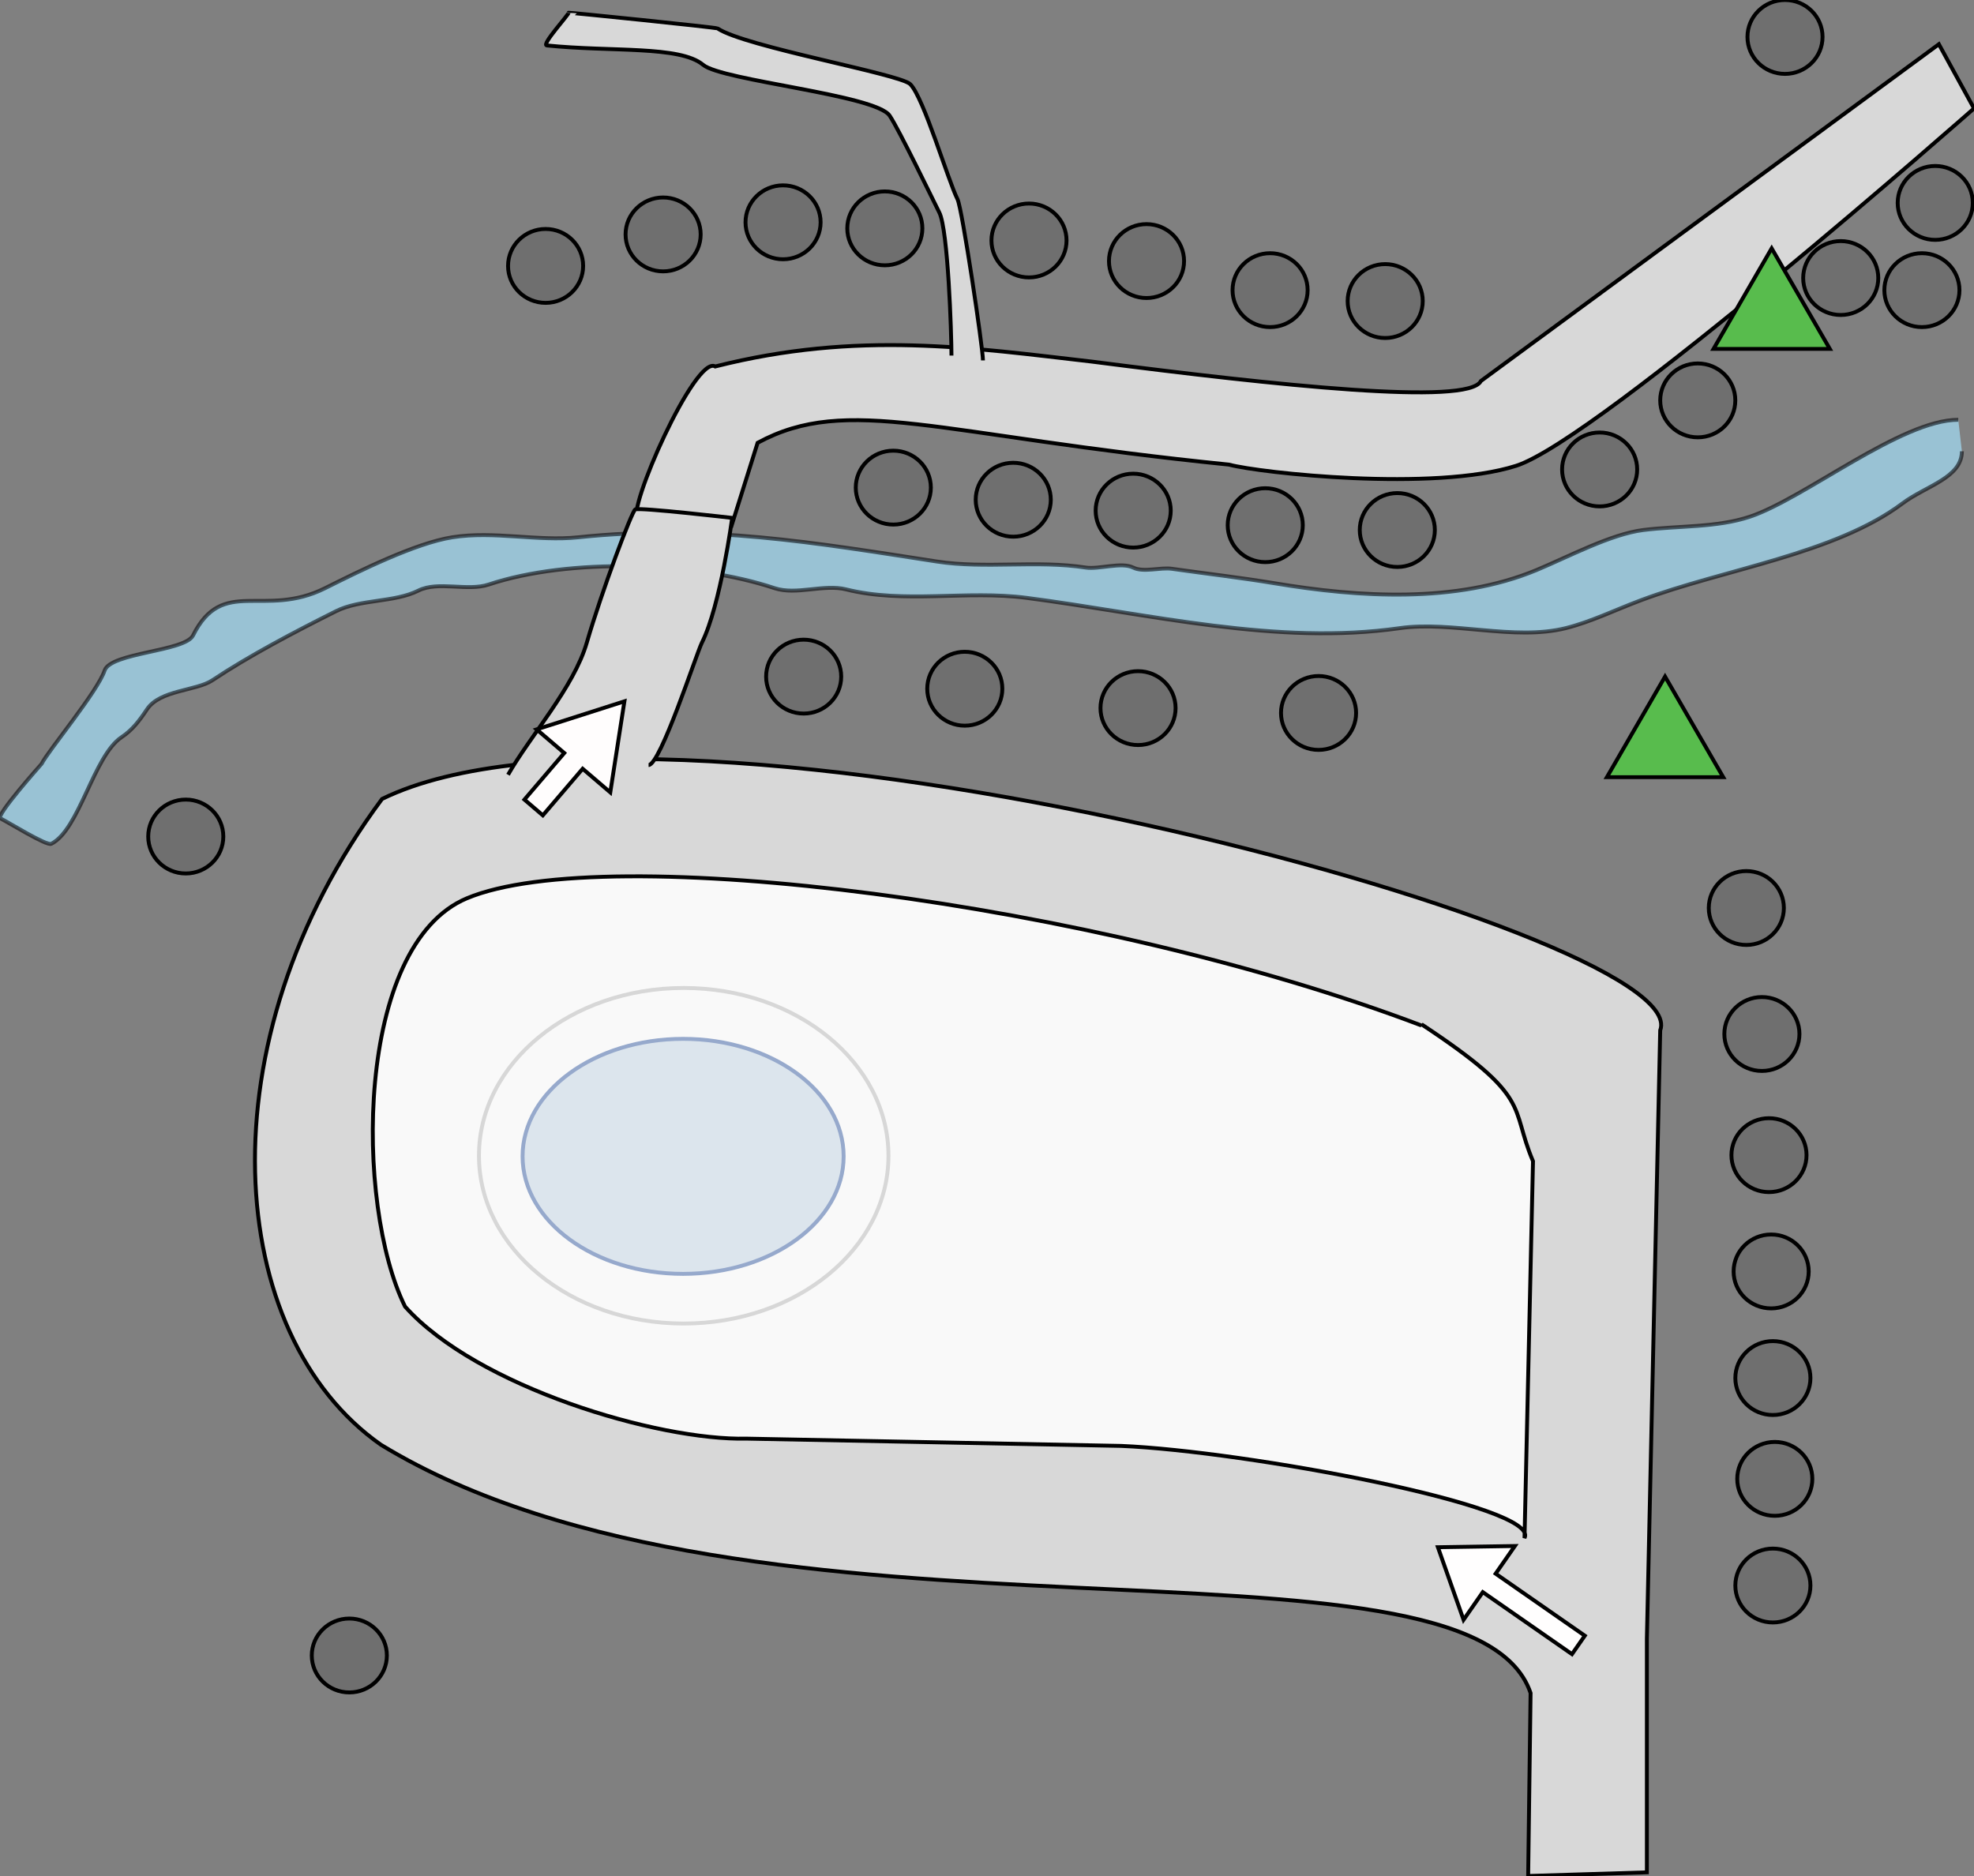
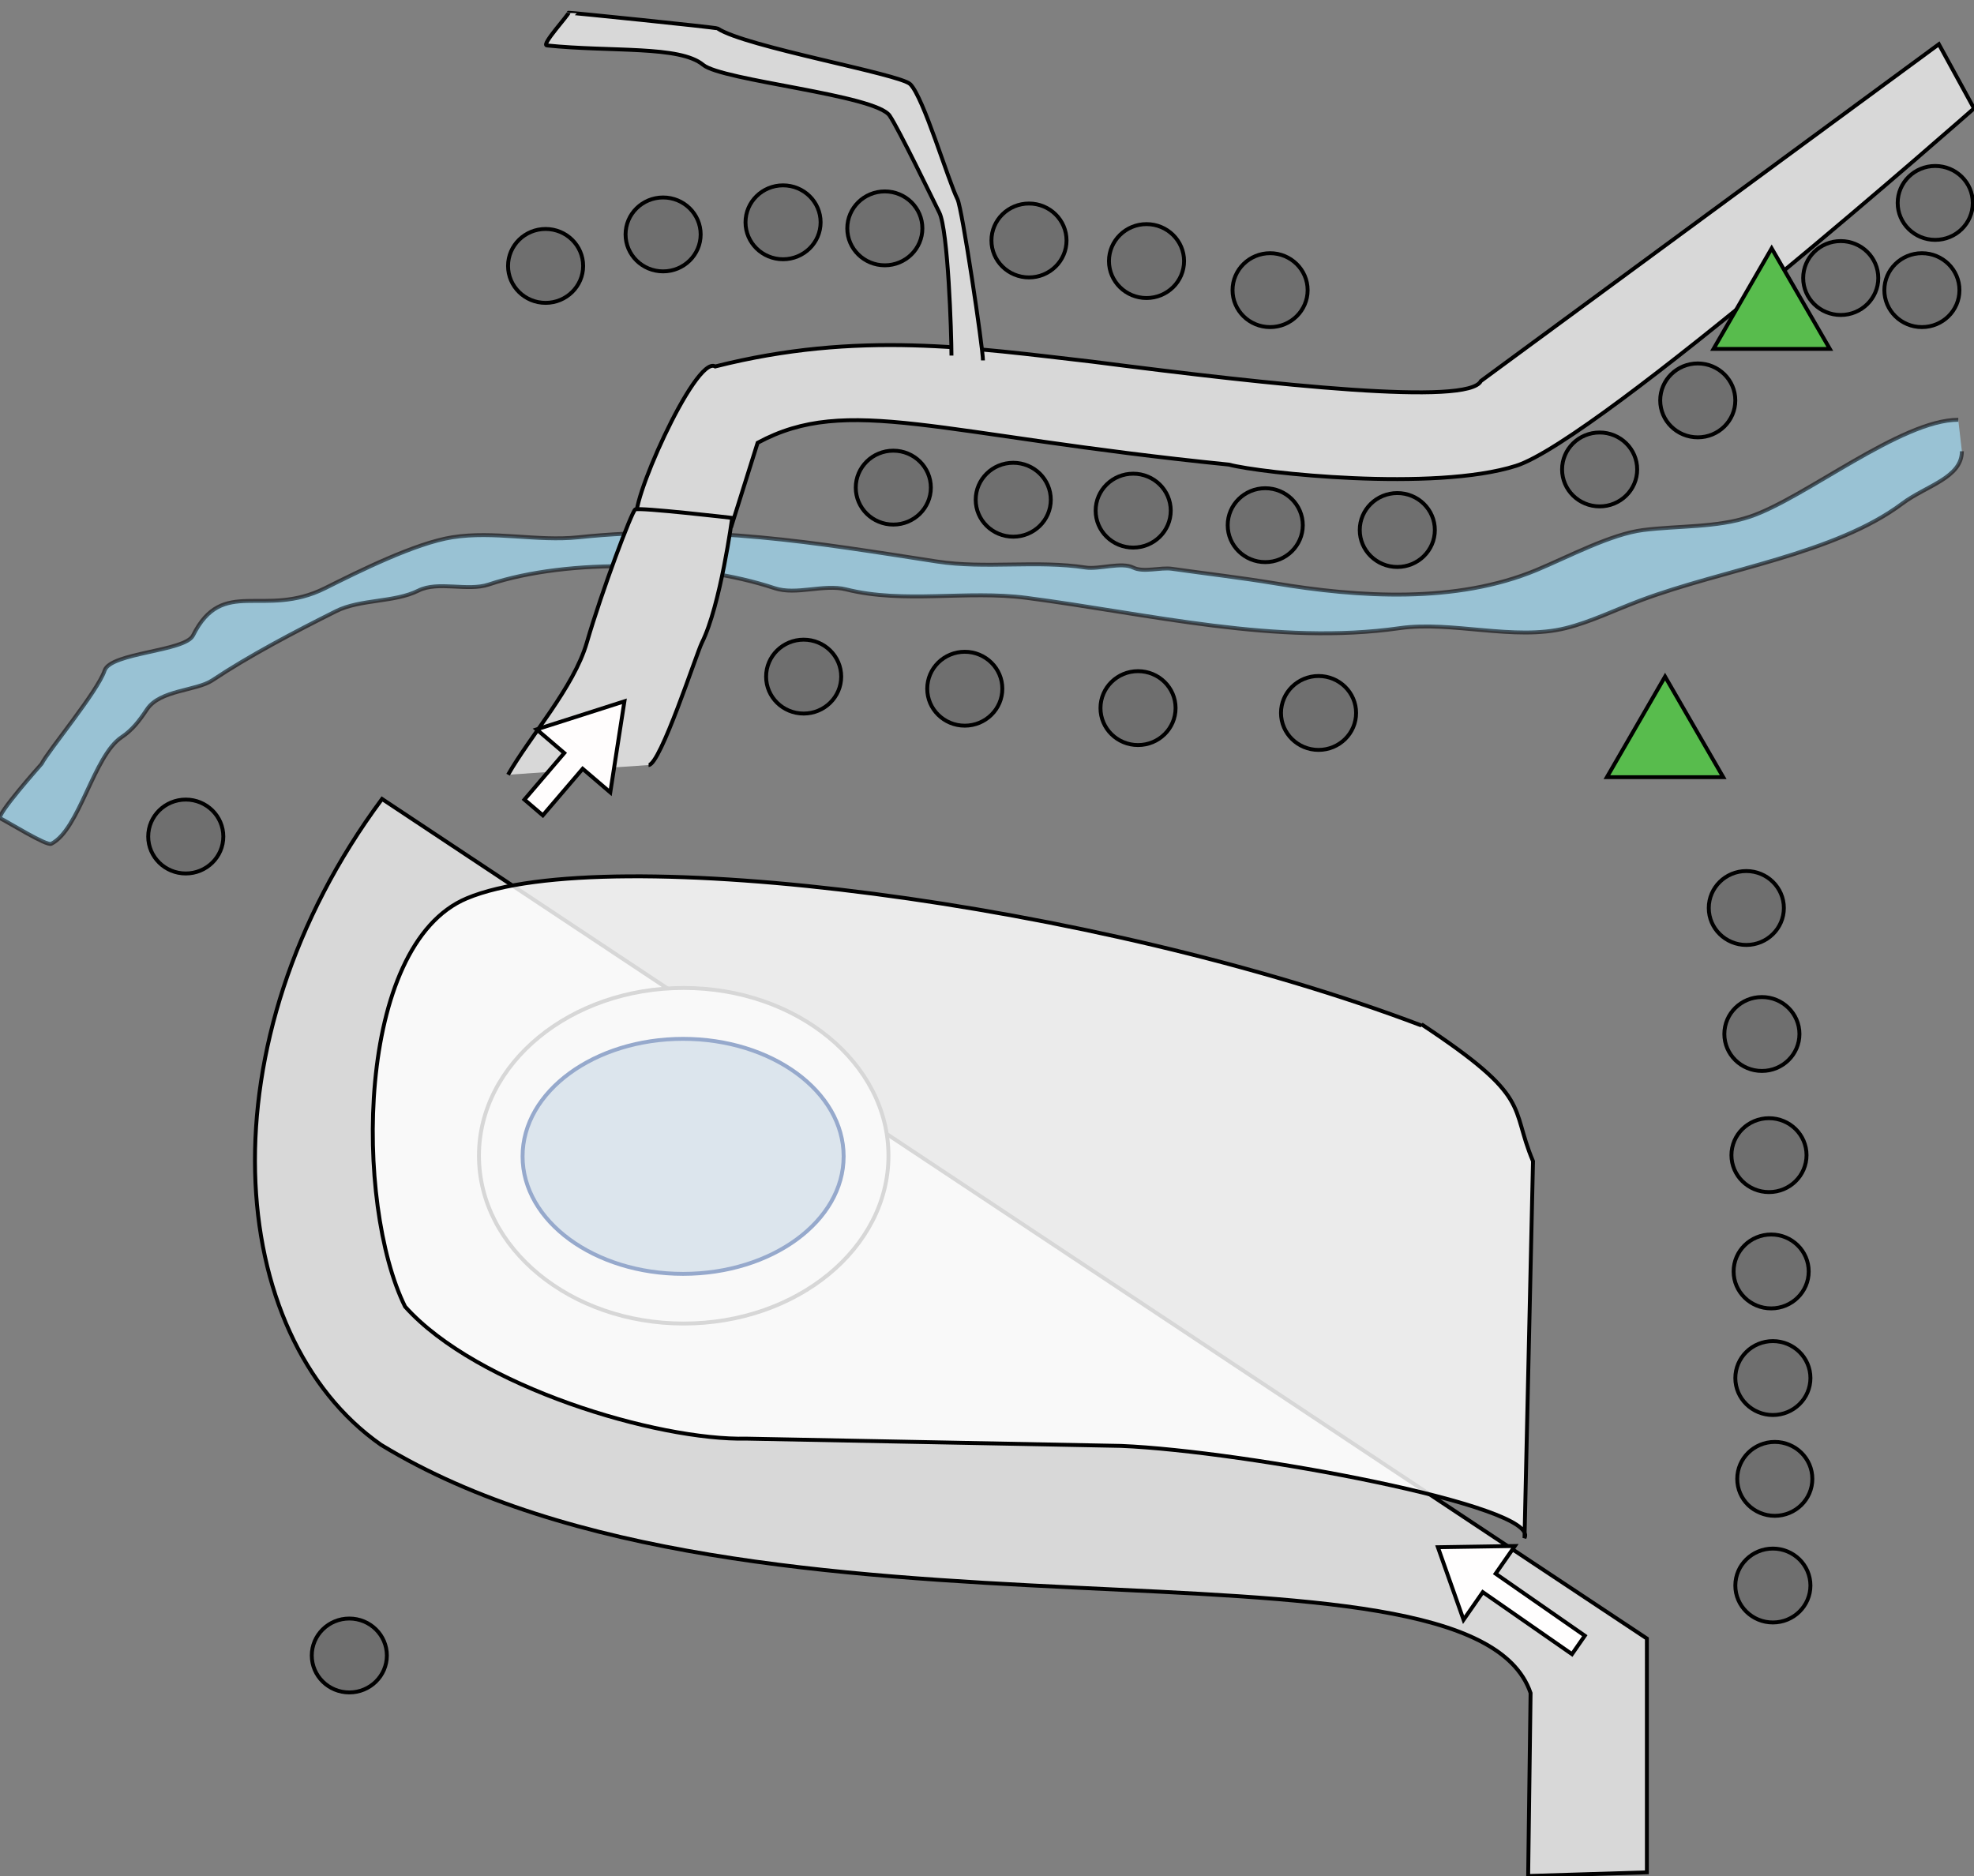
<svg xmlns="http://www.w3.org/2000/svg" xmlns:ns1="https://boxy-svg.com" viewBox="-7.726 8.168 506.948 481.798" width="506.948" height="481.798">
  <rect x="-7.726" y="8.168" width="506.948" height="481.798" fill="#808080" stroke="none" />
-   <path style="fill: rgb(216, 216, 216); stroke: rgb(0, 0, 0);" d="M 384.723 489.966 L 385.346 442.984 C 369.835 397.193 186.07 437.756 90.074 379.2 C 49.998 351.069 43.95 275.885 90.385 213.364 C 165.04 176.804 428.087 247.591 418.637 272.791 L 415.215 428.983 L 415.214 489.033 L 384.723 489.966 Z" transform="matrix(1, 0, 0, 1, 0, 3.552713678800501e-15)" />
+   <path style="fill: rgb(216, 216, 216); stroke: rgb(0, 0, 0);" d="M 384.723 489.966 L 385.346 442.984 C 369.835 397.193 186.07 437.756 90.074 379.2 C 49.998 351.069 43.95 275.885 90.385 213.364 L 415.215 428.983 L 415.214 489.033 L 384.723 489.966 Z" transform="matrix(1, 0, 0, 1, 0, 3.552713678800501e-15)" />
  <ellipse style="fill: rgb(216, 216, 216); stroke: rgb(0, 0, 0);" cx="167.86" cy="304.994" rx="52.583" ry="43.093" transform="matrix(1, 0, 0, 1, 0, 3.552713678800501e-15)" />
  <path style="stroke: rgb(0, 0, 0); fill: rgba(255, 255, 255, 0.84);" d="M 357.342 271.546 C 273.768 239.804 147.694 223.984 112.165 238.877 C 83.423 250.925 83.343 317.583 96.298 343.731 C 114.702 364.331 161.177 378.181 184.039 377.645 L 280.18 379.512 C 311.899 380.824 388.119 394.98 383.789 403.158 L 385.968 306.394 C 379.915 292.124 386.155 290.261 357.343 271.235" transform="matrix(1, 0, 0, 1, 0, 3.552713678800501e-15)" />
  <path style="fill: rgb(216, 216, 216); stroke: rgb(0, 0, 0);" d="M 156.036 141.49 C 152.985 139.66 170.818 99.208 175.949 102.287 C 212.622 93.017 242.007 97.523 272.713 101.042 C 320.208 107.171 369.392 112.414 372.589 106.02 L 490.199 19.524 L 499.222 36.014 C 499.222 36.014 402.714 121.108 381.612 127.801 C 360.51 134.494 315.932 129.639 307.871 127.489 C 232.53 119.881 210.086 109.347 186.839 121.888 L 179.994 143.667" transform="matrix(1, 0, 0, 1, 0, 3.552713678800501e-15)" />
  <ellipse style="stroke: rgb(0, 0, 0); paint-order: stroke; fill: rgba(0, 0, 0, 0.133);" cx="-447.573" cy="415.37" rx="9.643" ry="9.489" transform="matrix(-1, 0, 0, 1, 0, 3.552713678800501e-15)" />
  <ellipse style="stroke: rgb(0, 0, 0); paint-order: stroke; fill: rgba(0, 0, 0, 0.133);" cx="-448.062" cy="387.979" rx="9.643" ry="9.489" transform="matrix(-1, 0, 0, 1, 0, 3.552713678800501e-15)" />
  <ellipse style="stroke: rgb(0, 0, 0); paint-order: stroke; fill: rgba(0, 0, 0, 0.133);" cx="-447.573" cy="362.088" rx="9.643" ry="9.489" transform="matrix(-1, 0, 0, 1, 0, 3.552713678800501e-15)" />
  <ellipse style="stroke: rgb(0, 0, 0); paint-order: stroke; fill: rgba(0, 0, 0, 0.133);" cx="-447.129" cy="334.707" rx="9.643" ry="9.489" transform="matrix(-1, 0, 0, 1, 0, 3.552713678800501e-15)" />
  <ellipse style="stroke: rgb(0, 0, 0); paint-order: stroke; fill: rgba(0, 0, 0, 0.133);" cx="-446.573" cy="304.839" rx="9.643" ry="9.489" transform="matrix(-1, 0, 0, 1, 0, 3.552713678800501e-15)" />
  <ellipse style="stroke: rgb(0, 0, 0); paint-order: stroke; fill: rgba(0, 0, 0, 0.133);" cx="-444.751" cy="273.725" rx="9.643" ry="9.489" transform="matrix(-1, 0, 0, 1, 0, 3.552713678800501e-15)" />
  <ellipse style="stroke: rgb(0, 0, 0); paint-order: stroke; fill: rgba(0, 0, 0, 0.133);" cx="-440.751" cy="241.366" rx="9.643" ry="9.489" transform="matrix(-1, 0, 0, 1, 0, 3.552713678800501e-15)" />
  <ellipse style="fill: rgba(0, 0, 0, 0.133); stroke: rgb(0, 0, 0); paint-order: fill;" cx="-330.896" cy="191.273" rx="9.643" ry="9.489" transform="matrix(-1, 0, 0, 1, 0, 3.552713678800501e-15)" />
  <ellipse style="stroke: rgb(0, 0, 0); paint-order: stroke; fill: rgba(0, 0, 0, 0.133);" cx="-284.536" cy="190.028" rx="9.643" ry="9.489" transform="matrix(-1, 0, 0, 1, 0, 3.552713678800501e-15)" />
  <ellipse style="stroke: rgb(0, 0, 0); paint-order: stroke; fill: rgba(0, 0, 0, 0.133);" cx="-198.662" cy="181.938" rx="9.643" ry="9.489" transform="matrix(-1, 0, 0, 1, 0, 3.552713678800501e-15)" />
  <ellipse style="stroke: rgb(0, 0, 0); paint-order: stroke; fill: rgba(0, 0, 0, 0.133);" cx="-240.043" cy="185.05" rx="9.643" ry="9.489" transform="matrix(-1, 0, 0, 1, 0, 3.552713678800501e-15)" />
  <ellipse style="stroke: rgb(0, 0, 0); paint-order: stroke; fill: rgba(0, 0, 0, 0.133);" cx="-39.981" cy="223.009" rx="9.643" ry="9.489" transform="matrix(-1, 0, 0, 1, 0, 3.552713678800501e-15)" />
  <ellipse style="stroke: rgb(0, 0, 0); paint-order: stroke; fill: rgba(0, 0, 0, 0.133);" cx="-81.985" cy="433.338" rx="9.643" ry="9.489" transform="matrix(-1, 0, 0, 1, 0, 3.552713678800501e-15)" />
  <ellipse style="stroke: rgb(0, 0, 0); paint-order: stroke; fill: rgba(0, 0, 0, 0.133);" cx="-132.39" cy="76.462" rx="9.643" ry="9.489" transform="matrix(-1, 0, 0, 1, 0, 3.552713678800501e-15)" />
  <ellipse style="stroke: rgb(0, 0, 0); paint-order: stroke; fill: rgba(0, 0, 0, 0.133);" cx="-162.57" cy="68.374" rx="9.643" ry="9.489" transform="matrix(-1, 0, 0, 1, 0, 3.552713678800501e-15)" />
  <ellipse style="stroke: rgb(0, 0, 0); paint-order: stroke; fill: rgba(0, 0, 0, 0.133);" cx="-193.373" cy="65.261" rx="9.643" ry="9.489" transform="matrix(-1, 0, 0, 1, 0, 3.552713678800501e-15)" />
  <ellipse style="stroke: rgb(0, 0, 0); paint-order: stroke; fill: rgba(0, 0, 0, 0.133);" cx="-219.509" cy="66.817" rx="9.643" ry="9.489" transform="matrix(-1, 0, 0, 1, 0, 3.552713678800501e-15)" />
  <ellipse style="stroke: rgb(0, 0, 0); paint-order: stroke; fill: rgba(0, 0, 0, 0.133);" cx="-256.533" cy="69.928" rx="9.643" ry="9.489" transform="matrix(-1, 0, 0, 1, 0, 3.552713678800501e-15)" />
  <ellipse style="stroke: rgb(0, 0, 0); paint-order: stroke; fill: rgba(0, 0, 0, 0.133);" cx="-286.714" cy="75.218" rx="9.643" ry="9.489" transform="matrix(-1, 0, 0, 1, 0, 3.552713678800501e-15)" />
  <ellipse style="stroke: rgb(0, 0, 0); paint-order: stroke; fill: rgba(0, 0, 0, 0.133);" cx="-318.45" cy="82.685" rx="9.643" ry="9.489" transform="matrix(-1, 0, 0, 1, 0, 3.552713678800501e-15)" />
-   <ellipse style="stroke: rgb(0, 0, 0); paint-order: stroke; fill: rgba(0, 0, 0, 0.133);" cx="-348.009" cy="85.485" rx="9.643" ry="9.489" transform="matrix(-1, 0, 0, 1, 0, 3.552713678800501e-15)" />
  <path style="paint-order: stroke; fill: rgb(153, 194, 212); stroke: rgba(0, 3, 7, 0.573);" d="M 495.178 115.977 C 480.51 115.977 455.645 136.207 441.661 140.868 C 433.082 143.728 423.424 143.148 414.281 144.291 C 405.993 145.327 395.034 151.17 386.901 154.558 C 366.171 163.196 341.209 161.566 319.695 157.981 C 310.971 156.527 302.022 155.501 293.248 154.247 C 290.271 153.822 285.926 155.253 283.292 153.936 C 280.313 152.446 274.437 154.44 271.157 153.936 C 258.524 151.992 245.407 154.306 232.887 152.38 C 201.79 147.596 173.715 142.692 140.79 146.157 C 130.28 147.264 119.161 144.463 108.432 146.157 C 98.927 147.658 84.441 154.886 75.762 159.225 C 60.072 167.071 49.485 156.086 41.849 171.359 C 39.771 175.514 20.687 175.725 19.134 180.383 C 17.341 185.763 4.618 201.017 2.956 204.341 C 2.935 204.383 -8.951 217.678 -7.622 218.342 C -5.485 219.411 4.255 225.47 5.445 224.876 C 12.676 221.26 16.291 202.295 23.491 197.495 C 26.25 195.656 28.043 193.311 30.025 190.339 C 33.371 185.32 42.67 185.643 46.826 182.872 C 56.143 176.661 67.828 170.504 78.563 165.137 C 84.84 161.998 93.526 162.945 99.72 159.848 C 104.796 157.31 112.324 160.106 117.766 158.292 C 138.435 151.402 170.647 152.376 191.195 159.225 C 196.771 161.084 203.844 158.109 209.552 159.536 C 224.53 163.281 240.505 159.705 255.912 161.714 C 287.549 165.841 320.195 174 351.742 169.493 C 365.103 167.584 381.195 172.786 394.368 169.493 C 400.867 167.868 407.015 164.828 413.659 162.337 C 435.001 154.333 463.485 150.48 480.865 137.446 C 486.889 132.928 496.111 130.888 496.111 124.067" transform="matrix(1, 0, 0, 1, 0, 3.552713678800501e-15)" />
  <ellipse style="fill: rgba(185, 205, 222, 0.45); stroke: rgb(150, 169, 204);" cx="167.704" cy="305.149" rx="41.226" ry="30.18" transform="matrix(1, 0, 0, 1, 0, 3.552713678800501e-15)" />
  <ellipse style="stroke: rgb(0, 0, 0); paint-order: stroke; fill: rgba(0, 0, 0, 0.133);" cx="-221.686" cy="133.401" rx="9.643" ry="9.489" transform="matrix(-1, 0, 0, 1, 0, 3.552713678800501e-15)" />
  <ellipse style="stroke: rgb(0, 0, 0); paint-order: stroke; fill: rgba(0, 0, 0, 0.133);" cx="-252.489" cy="136.512" rx="9.643" ry="9.489" transform="matrix(-1, 0, 0, 1, 0, 3.552713678800501e-15)" />
  <ellipse style="stroke: rgb(0, 0, 0); paint-order: stroke; fill: rgba(0, 0, 0, 0.133);" cx="-283.292" cy="139.312" rx="9.643" ry="9.489" transform="matrix(-1, 0, 0, 1, 0, 3.552713678800501e-15)" />
  <ellipse style="stroke: rgb(0, 0, 0); paint-order: stroke; fill: rgba(0, 0, 0, 0.133);" cx="-317.206" cy="143.046" rx="9.643" ry="9.489" transform="matrix(-1, 0, 0, 1, 0, 3.552713678800501e-15)" />
  <ellipse style="stroke: rgb(0, 0, 0); paint-order: stroke; fill: rgba(0, 0, 0, 0.133);" cx="-351.12" cy="144.291" rx="9.643" ry="9.489" transform="matrix(-1, 0, 0, 1, 0, 3.552713678800501e-15)" />
  <ellipse style="stroke: rgb(0, 0, 0); paint-order: stroke; fill: rgba(0, 0, 0, 0.133);" cx="-403.08" cy="128.734" rx="9.643" ry="9.489" transform="matrix(-1, 0, 0, 1, 0, 3.552713678800501e-15)" />
  <ellipse style="stroke: rgb(0, 0, 0); paint-order: stroke; fill: rgba(0, 0, 0, 0.133);" cx="-428.282" cy="110.999" rx="9.643" ry="9.489" transform="matrix(-1, 0, 0, 1, 0, 3.552713678800501e-15)" />
  <ellipse style="stroke: rgb(0, 0, 0); paint-order: stroke; fill: rgba(0, 0, 0, 0.133);" cx="-464.996" cy="79.574" rx="9.643" ry="9.489" transform="matrix(-1, 0, 0, 1, 0, 3.552713678800501e-15)" />
  <ellipse style="stroke: rgb(0, 0, 0); paint-order: stroke; fill: rgba(0, 0, 0, 0.133);" cx="-489.265" cy="60.284" rx="9.643" ry="9.489" transform="matrix(-1, 0, 0, 1, 0, 3.552713678800501e-15)" />
  <ellipse style="stroke: rgb(0, 0, 0); paint-order: stroke; fill: rgba(0, 0, 0, 0.133);" cx="-485.843" cy="82.685" rx="9.643" ry="9.489" transform="matrix(-1, 0, 0, 1, 0, 3.552713678800501e-15)" />
-   <ellipse style="stroke: rgb(0, 0, 0); paint-order: stroke; fill: rgba(0, 0, 0, 0.133);" cx="-450.684" cy="17.657" rx="9.643" ry="9.489" transform="matrix(-1, 0, 0, 1, 0, 3.552713678800501e-15)" />
  <path d="M 419.882 181.939 L 434.817 207.764 L 404.947 207.764 L 419.882 181.939 Z" style="stroke: rgb(0, 0, 0); fill: rgb(88, 188, 77);" transform="matrix(1, 0, 0, 1, 0, 3.552713678800501e-15)" ns1:shape="triangle 404.947 181.939 29.87 25.825 0.5 0 1@81d69259" />
  <path d="M 447.262 71.951 L 462.197 97.776 L 432.327 97.776 L 447.262 71.951 Z" style="stroke: rgb(0, 0, 0); fill: rgb(88, 188, 77);" transform="matrix(1, 0, 0, 1, 0, 3.552713678800501e-15)" ns1:shape="triangle 432.327 71.951 29.87 25.825 0.5 0 1@2a508ec7" />
  <path d="M 159.599 259.542 H 187.495 L 187.495 250.887 L 203.544 262.427 L 187.495 273.968 L 187.495 265.313 H 159.599 V 259.542 Z" style="stroke: rgb(0, 0, 0); fill: rgb(255, 254, 254);" transform="matrix(-0.821, -0.571, 0.571, -0.821, 378.811, 737.21)" ns1:shape="arrow 159.599 250.887 43.945 23.08 5.771 16.048 0 1@3da9a6d2" />
  <path style="fill: rgb(216, 216, 216); stroke: rgb(0, 0, 0);" d="M 236.622 99.487 C 236.622 93.754 235.753 67.258 233.51 62.772 C 231.624 59 223.223 41.586 220.753 37.881 C 217.18 32.521 177.725 28.888 172.838 24.815 C 166.845 19.821 149.264 21.541 132.701 19.836 C 131.229 19.684 138.301 11.992 138.301 11.435 C 138.301 11.343 176.144 15.194 176.571 15.479 C 183.653 20.2 223.419 27.169 226.042 29.792 C 229.493 33.243 235.704 54.405 238.177 59.35 C 239.381 61.759 244.711 97.57 244.711 100.731" transform="matrix(1, 0, 0, 1, 0, 3.552713678800501e-15)" />
  <path style="fill: rgb(216, 216, 216); stroke: rgb(0, 0, 0);" d="M 122.744 207.14 C 128.443 197.166 139.63 184.703 142.968 173.227 C 146.864 159.835 154.571 139.423 155.414 139.001 C 156.549 138.434 180.305 141.179 180.305 141.179 C 180.305 141.179 177.295 163.691 172.527 173.227 C 171.134 176.011 161.867 204.651 158.836 204.651" transform="matrix(1, 0, 0, 1, 0, 3.552713678800501e-15)" />
  <path d="M 59.426 136.996 H 75.166 L 75.166 127.663 L 95.298 140.107 L 75.166 152.55 L 75.166 143.217 H 59.426 V 136.996 Z" style="stroke: rgb(0, 0, 0); fill: rgb(255, 253, 253);" transform="matrix(0.65, -0.76, 0.76, 0.65, -15.793, 169.64)" ns1:shape="arrow 59.426 127.663 35.872 24.887 6.221 20.132 0 1@87ace2c4" />
</svg>